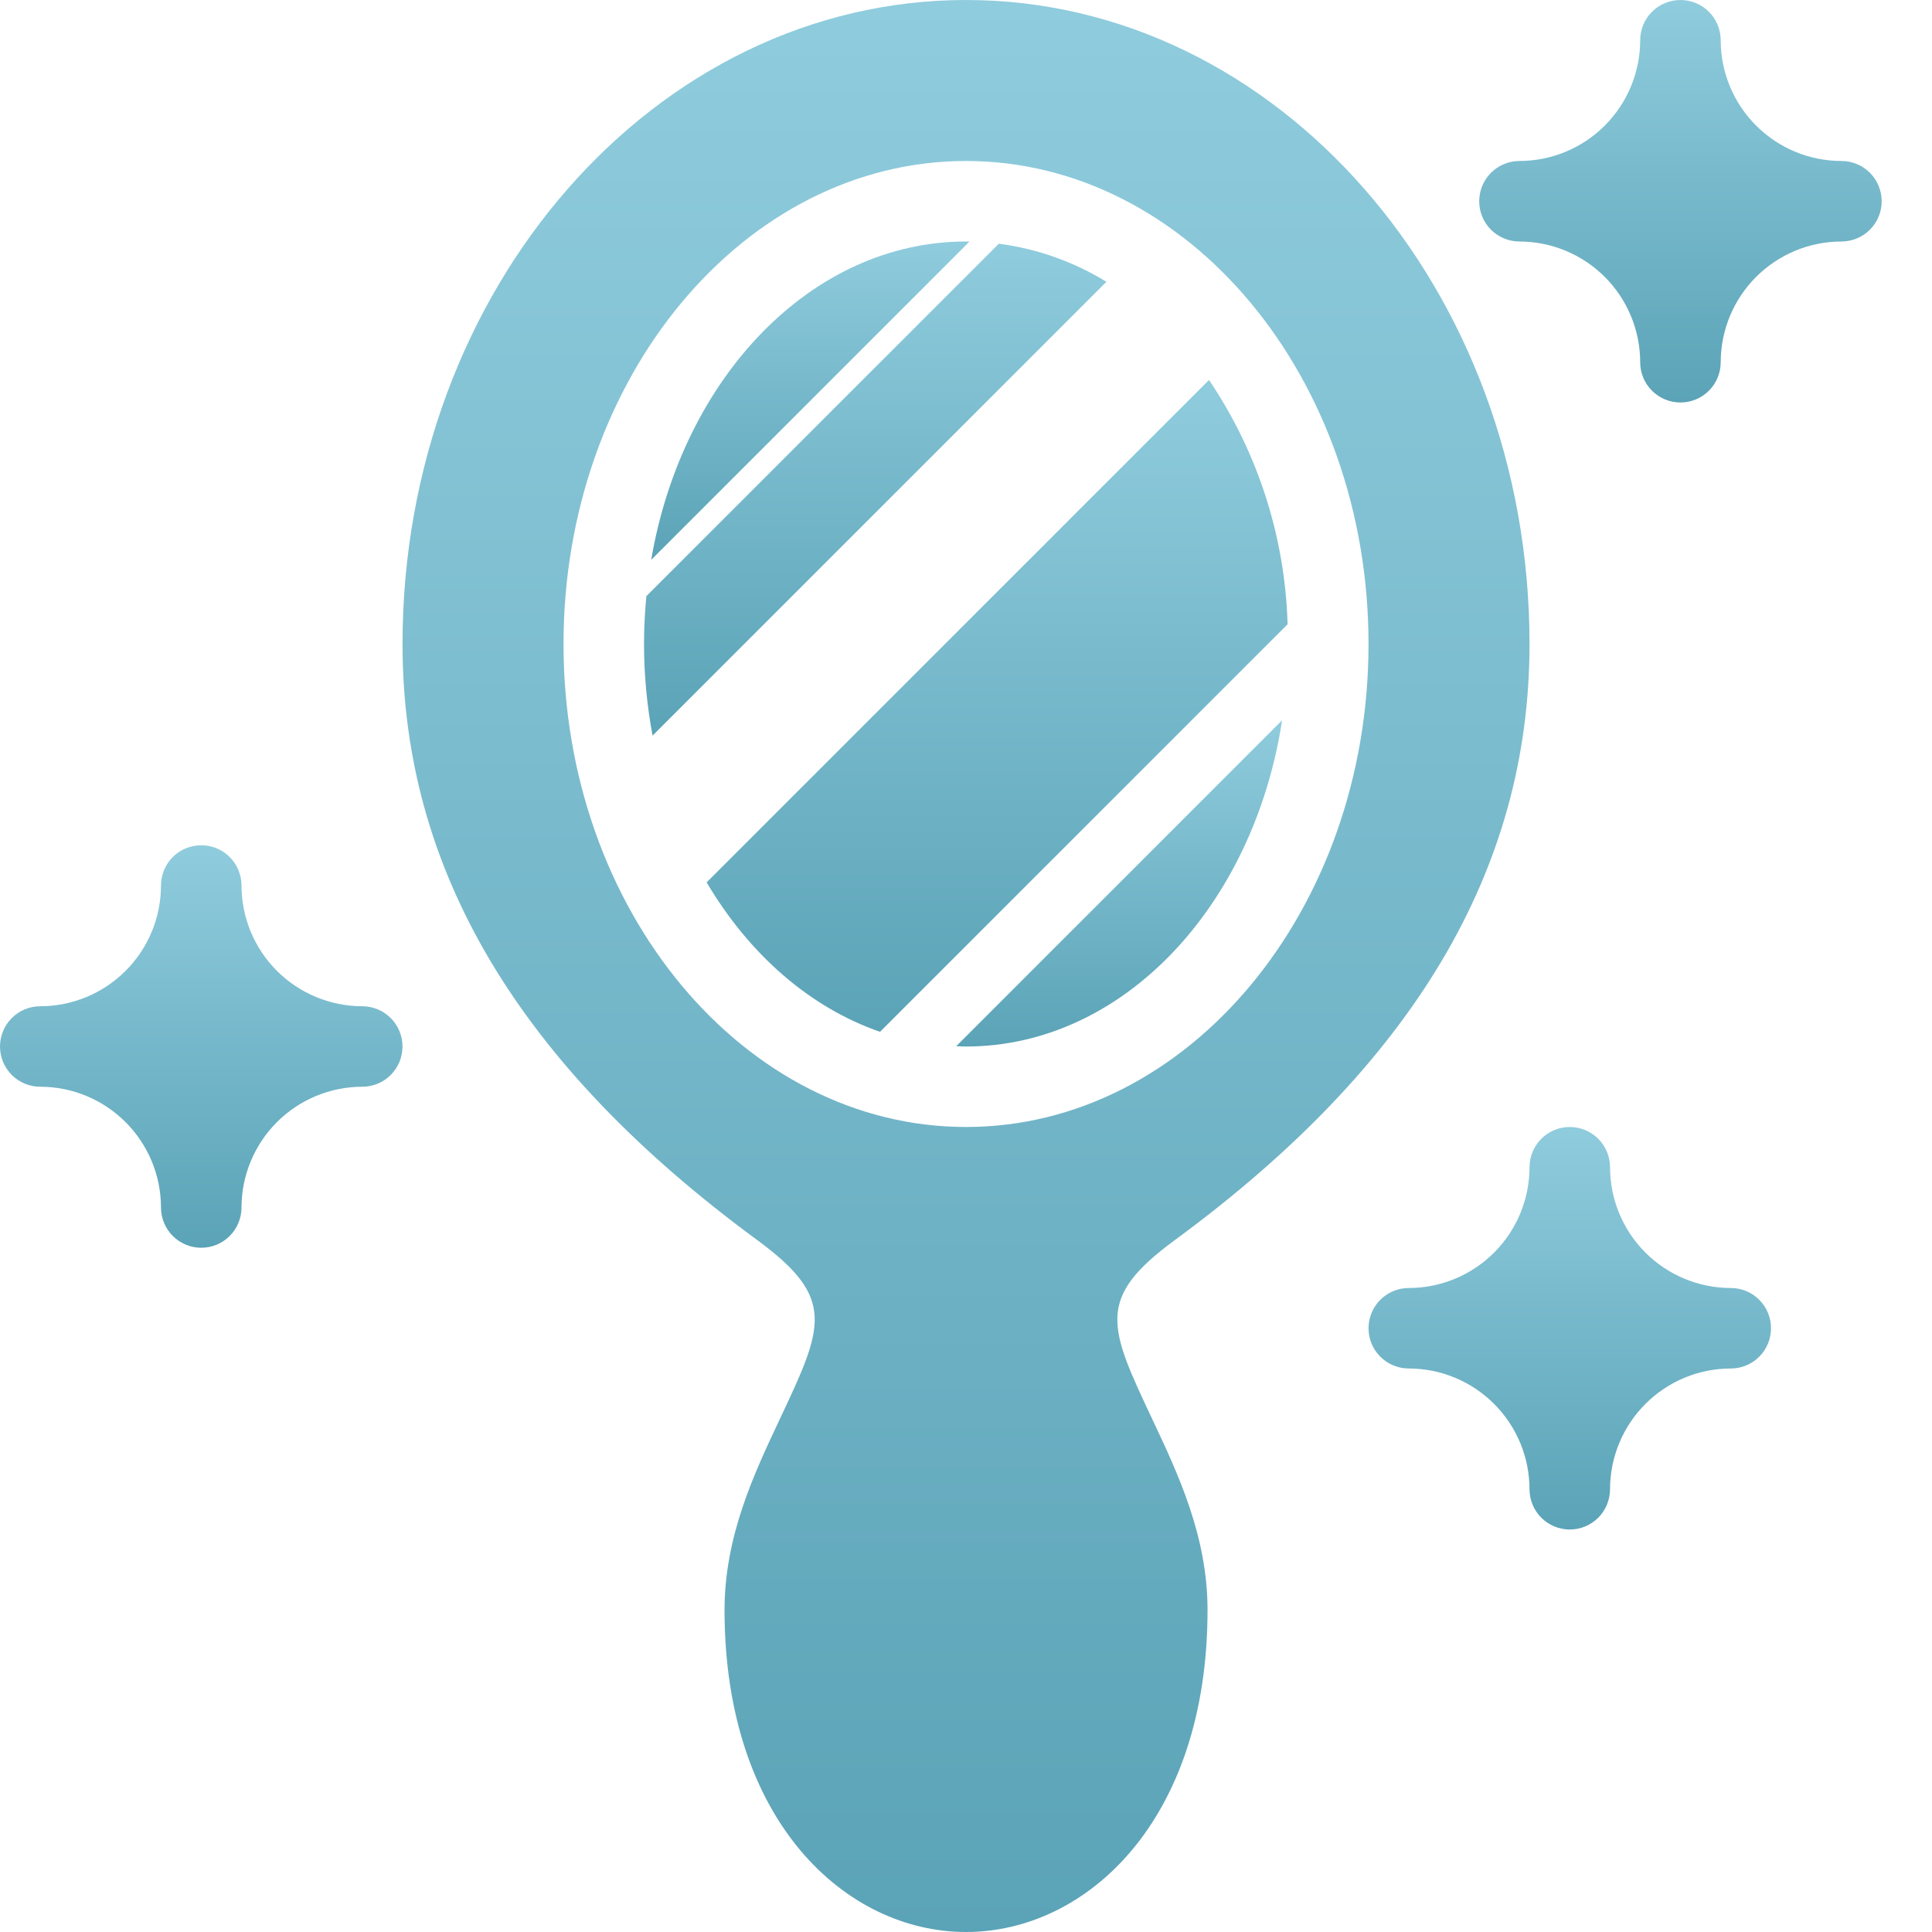
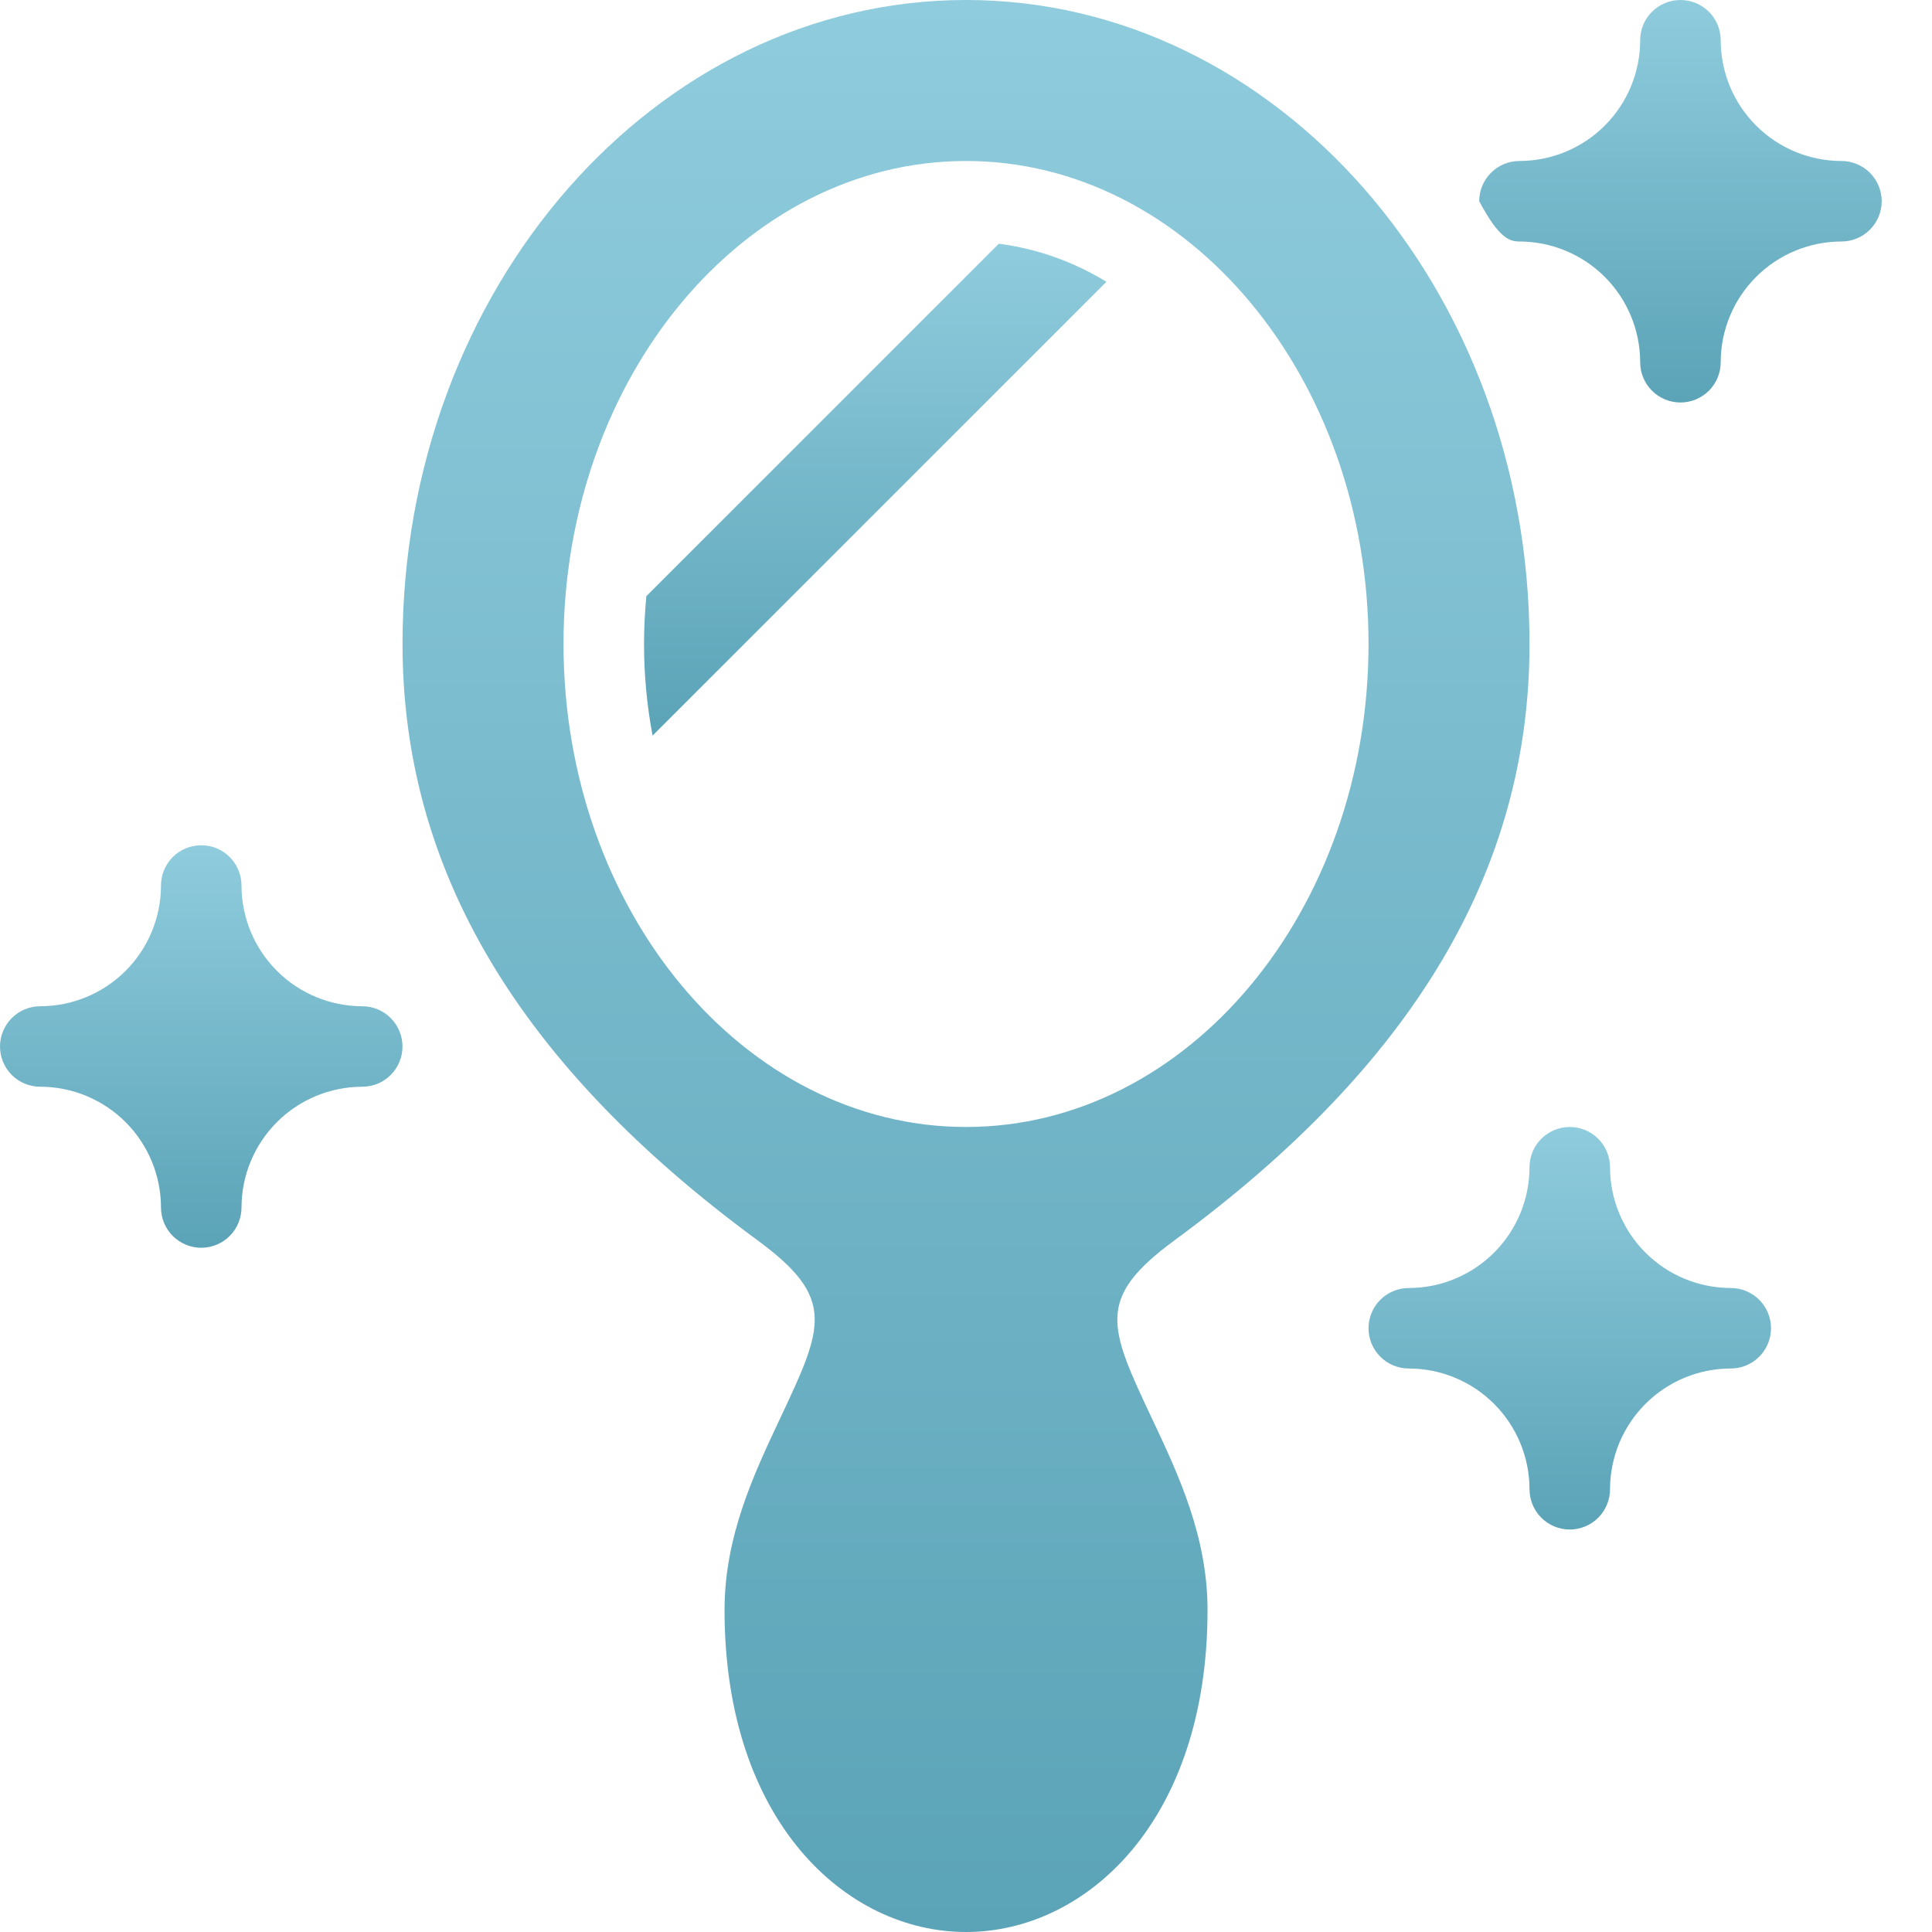
<svg xmlns="http://www.w3.org/2000/svg" width="49" height="49" viewBox="0 0 49 49" fill="none">
  <g clip-path="url(#clip0)">
    <path d="M29.793 31.454C35.849 27.005 38.792 22.059 38.792 16.333C38.792 7.327 32.381 0 24.501 0C16.62 0 10.209 7.327 10.209 16.333C10.209 22.059 13.153 27.005 19.209 31.454C21.219 32.931 20.884 33.643 19.774 35.999C19.119 37.39 18.376 38.967 18.376 40.833C18.376 46.195 21.457 49 24.501 49C27.544 49 30.626 46.195 30.626 40.833C30.626 38.967 29.883 37.39 29.227 35.999C28.117 33.643 27.782 32.931 29.793 31.454V31.454ZM24.501 28.583C18.872 28.583 14.292 23.088 14.292 16.333C14.292 9.579 18.872 4.083 24.501 4.083C30.13 4.083 34.709 9.579 34.709 16.333C34.709 23.088 30.13 28.583 24.501 28.583Z" fill="url(#paint0_linear)" />
-     <path d="M30.663 9.637L17.922 22.379C18.994 24.195 20.533 25.552 22.32 26.169L32.656 15.833C32.593 13.621 31.902 11.471 30.663 9.637V9.637Z" fill="url(#paint1_linear)" />
-     <path d="M24.501 6.125C20.576 6.125 17.301 9.586 16.516 14.199L24.587 6.128C24.558 6.128 24.53 6.125 24.501 6.125Z" fill="url(#paint2_linear)" />
    <path d="M25.333 6.181L16.393 15.12C16.356 15.518 16.334 15.922 16.334 16.333C16.334 17.113 16.407 17.891 16.551 18.657L28.061 7.147C27.23 6.637 26.3 6.307 25.333 6.181V6.181Z" fill="url(#paint3_linear)" />
-     <path d="M24.252 26.534C24.334 26.537 24.416 26.542 24.499 26.542C28.48 26.542 31.794 22.98 32.517 18.268L24.252 26.534Z" fill="url(#paint4_linear)" />
    <path d="M9.188 25.521C8.376 25.52 7.597 25.197 7.023 24.623C6.449 24.049 6.126 23.27 6.125 22.458C6.125 22.188 6.017 21.928 5.826 21.736C5.635 21.545 5.375 21.438 5.104 21.438C4.833 21.438 4.574 21.545 4.382 21.736C4.191 21.928 4.083 22.188 4.083 22.458C4.082 23.27 3.76 24.049 3.185 24.623C2.611 25.197 1.833 25.52 1.021 25.521C0.75 25.521 0.49 25.628 0.299 25.82C0.108 26.011 0 26.271 0 26.542C0 26.812 0.108 27.072 0.299 27.264C0.49 27.455 0.75 27.562 1.021 27.562C1.833 27.563 2.611 27.886 3.185 28.46C3.76 29.035 4.082 29.813 4.083 30.625C4.083 30.896 4.191 31.155 4.382 31.347C4.574 31.538 4.833 31.646 5.104 31.646C5.375 31.646 5.635 31.538 5.826 31.347C6.017 31.155 6.125 30.896 6.125 30.625C6.126 29.813 6.449 29.035 7.023 28.46C7.597 27.886 8.376 27.563 9.188 27.562C9.458 27.562 9.718 27.455 9.909 27.264C10.101 27.072 10.208 26.812 10.208 26.542C10.208 26.271 10.101 26.011 9.909 25.82C9.718 25.628 9.458 25.521 9.188 25.521Z" fill="url(#paint5_linear)" />
    <path d="M43.897 32.667C43.084 32.666 42.306 32.343 41.732 31.769C41.158 31.195 40.835 30.416 40.834 29.604C40.834 29.333 40.726 29.074 40.535 28.882C40.343 28.691 40.084 28.583 39.813 28.583C39.542 28.583 39.283 28.691 39.091 28.882C38.9 29.074 38.792 29.333 38.792 29.604C38.791 30.416 38.468 31.195 37.894 31.769C37.32 32.343 36.542 32.666 35.73 32.667C35.459 32.667 35.199 32.774 35.008 32.966C34.816 33.157 34.709 33.417 34.709 33.687C34.709 33.958 34.816 34.218 35.008 34.409C35.199 34.601 35.459 34.708 35.73 34.708C36.542 34.709 37.32 35.032 37.894 35.606C38.468 36.18 38.791 36.959 38.792 37.771C38.792 38.041 38.9 38.301 39.091 38.493C39.283 38.684 39.542 38.792 39.813 38.792C40.084 38.792 40.343 38.684 40.535 38.493C40.726 38.301 40.834 38.041 40.834 37.771C40.835 36.959 41.158 36.18 41.732 35.606C42.306 35.032 43.084 34.709 43.897 34.708C44.167 34.708 44.427 34.601 44.618 34.409C44.81 34.218 44.917 33.958 44.917 33.687C44.917 33.417 44.81 33.157 44.618 32.966C44.427 32.774 44.167 32.667 43.897 32.667V32.667Z" fill="url(#paint6_linear)" />
-     <path d="M46.703 4.083C45.891 4.082 45.113 3.76 44.539 3.185C43.964 2.611 43.642 1.833 43.641 1.021C43.641 0.75 43.533 0.49 43.342 0.299C43.15 0.108 42.891 0 42.62 0C42.349 0 42.089 0.108 41.898 0.299C41.706 0.49 41.599 0.75 41.599 1.021C41.598 1.833 41.275 2.611 40.701 3.185C40.127 3.76 39.348 4.082 38.536 4.083C38.266 4.083 38.006 4.191 37.815 4.382C37.623 4.574 37.516 4.833 37.516 5.104C37.516 5.375 37.623 5.635 37.815 5.826C38.006 6.017 38.266 6.125 38.536 6.125C39.348 6.126 40.127 6.449 40.701 7.023C41.275 7.597 41.598 8.376 41.599 9.188C41.599 9.458 41.706 9.718 41.898 9.909C42.089 10.101 42.349 10.208 42.62 10.208C42.891 10.208 43.15 10.101 43.342 9.909C43.533 9.718 43.641 9.458 43.641 9.188C43.642 8.376 43.964 7.597 44.539 7.023C45.113 6.449 45.891 6.126 46.703 6.125C46.974 6.125 47.233 6.017 47.425 5.826C47.616 5.635 47.724 5.375 47.724 5.104C47.724 4.833 47.616 4.574 47.425 4.382C47.233 4.191 46.974 4.083 46.703 4.083V4.083Z" fill="url(#paint7_linear)" />
+     <path d="M46.703 4.083C45.891 4.082 45.113 3.76 44.539 3.185C43.964 2.611 43.642 1.833 43.641 1.021C43.641 0.75 43.533 0.49 43.342 0.299C43.15 0.108 42.891 0 42.62 0C42.349 0 42.089 0.108 41.898 0.299C41.706 0.49 41.599 0.75 41.599 1.021C41.598 1.833 41.275 2.611 40.701 3.185C40.127 3.76 39.348 4.082 38.536 4.083C38.266 4.083 38.006 4.191 37.815 4.382C37.623 4.574 37.516 4.833 37.516 5.104C38.006 6.017 38.266 6.125 38.536 6.125C39.348 6.126 40.127 6.449 40.701 7.023C41.275 7.597 41.598 8.376 41.599 9.188C41.599 9.458 41.706 9.718 41.898 9.909C42.089 10.101 42.349 10.208 42.62 10.208C42.891 10.208 43.15 10.101 43.342 9.909C43.533 9.718 43.641 9.458 43.641 9.188C43.642 8.376 43.964 7.597 44.539 7.023C45.113 6.449 45.891 6.126 46.703 6.125C46.974 6.125 47.233 6.017 47.425 5.826C47.616 5.635 47.724 5.375 47.724 5.104C47.724 4.833 47.616 4.574 47.425 4.382C47.233 4.191 46.974 4.083 46.703 4.083V4.083Z" fill="url(#paint7_linear)" />
  </g>
  <defs>
    <linearGradient id="paint0_linear" x1="24.501" y1="0" x2="24.501" y2="49" gradientUnits="userSpaceOnUse">
      <stop stop-color="#8FCCDD" />
      <stop offset="1" stop-color="#5BA3B7" />
    </linearGradient>
    <linearGradient id="paint1_linear" x1="25.289" y1="9.637" x2="25.289" y2="26.169" gradientUnits="userSpaceOnUse">
      <stop stop-color="#8FCCDD" />
      <stop offset="1" stop-color="#5BA3B7" />
    </linearGradient>
    <linearGradient id="paint2_linear" x1="20.551" y1="6.125" x2="20.551" y2="14.199" gradientUnits="userSpaceOnUse">
      <stop stop-color="#8FCCDD" />
      <stop offset="1" stop-color="#5BA3B7" />
    </linearGradient>
    <linearGradient id="paint3_linear" x1="22.197" y1="6.181" x2="22.197" y2="18.657" gradientUnits="userSpaceOnUse">
      <stop stop-color="#8FCCDD" />
      <stop offset="1" stop-color="#5BA3B7" />
    </linearGradient>
    <linearGradient id="paint4_linear" x1="28.385" y1="18.268" x2="28.385" y2="26.542" gradientUnits="userSpaceOnUse">
      <stop stop-color="#8FCCDD" />
      <stop offset="1" stop-color="#5BA3B7" />
    </linearGradient>
    <linearGradient id="paint5_linear" x1="5.104" y1="21.438" x2="5.104" y2="31.646" gradientUnits="userSpaceOnUse">
      <stop stop-color="#8FCCDD" />
      <stop offset="1" stop-color="#5BA3B7" />
    </linearGradient>
    <linearGradient id="paint6_linear" x1="39.813" y1="28.583" x2="39.813" y2="38.792" gradientUnits="userSpaceOnUse">
      <stop stop-color="#8FCCDD" />
      <stop offset="1" stop-color="#5BA3B7" />
    </linearGradient>
    <linearGradient id="paint7_linear" x1="42.62" y1="0" x2="42.62" y2="10.208" gradientUnits="userSpaceOnUse">
      <stop stop-color="#8FCCDD" />
      <stop offset="1" stop-color="#5BA3B7" />
    </linearGradient>
    <clipPath id="clip0">
      <rect width="49" height="49" fill="white" />
    </clipPath>
  </defs>
</svg>